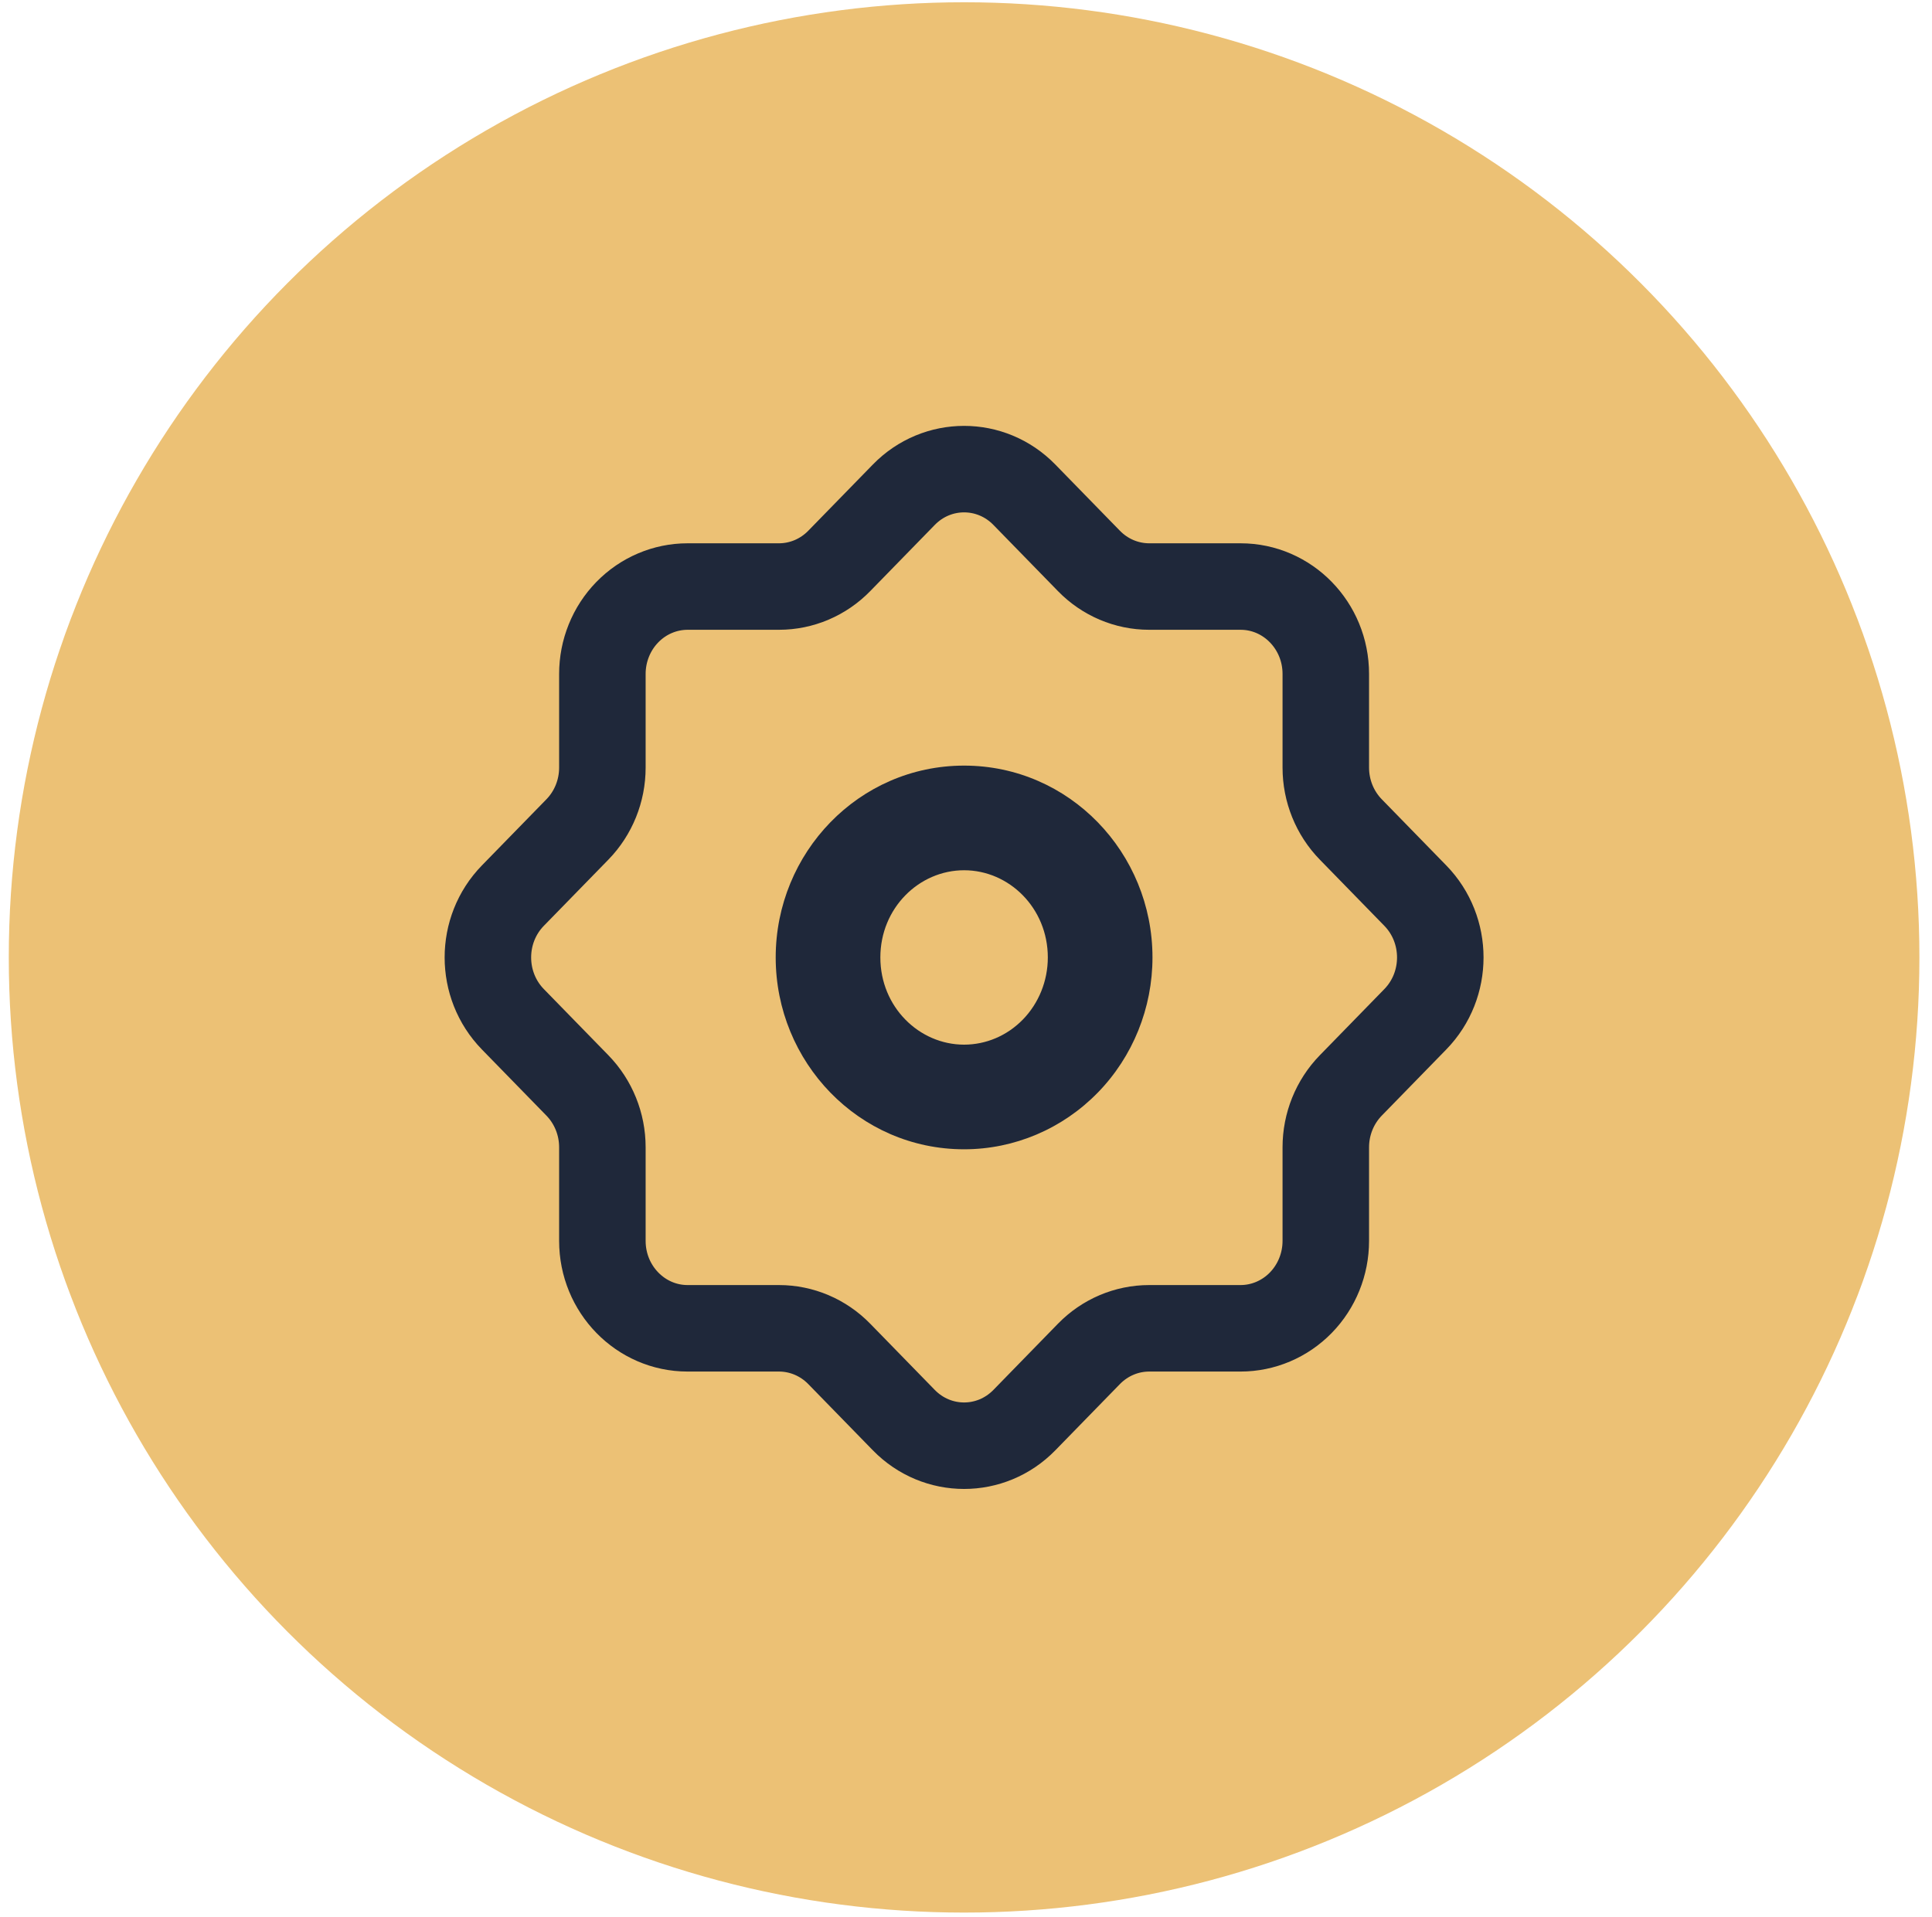
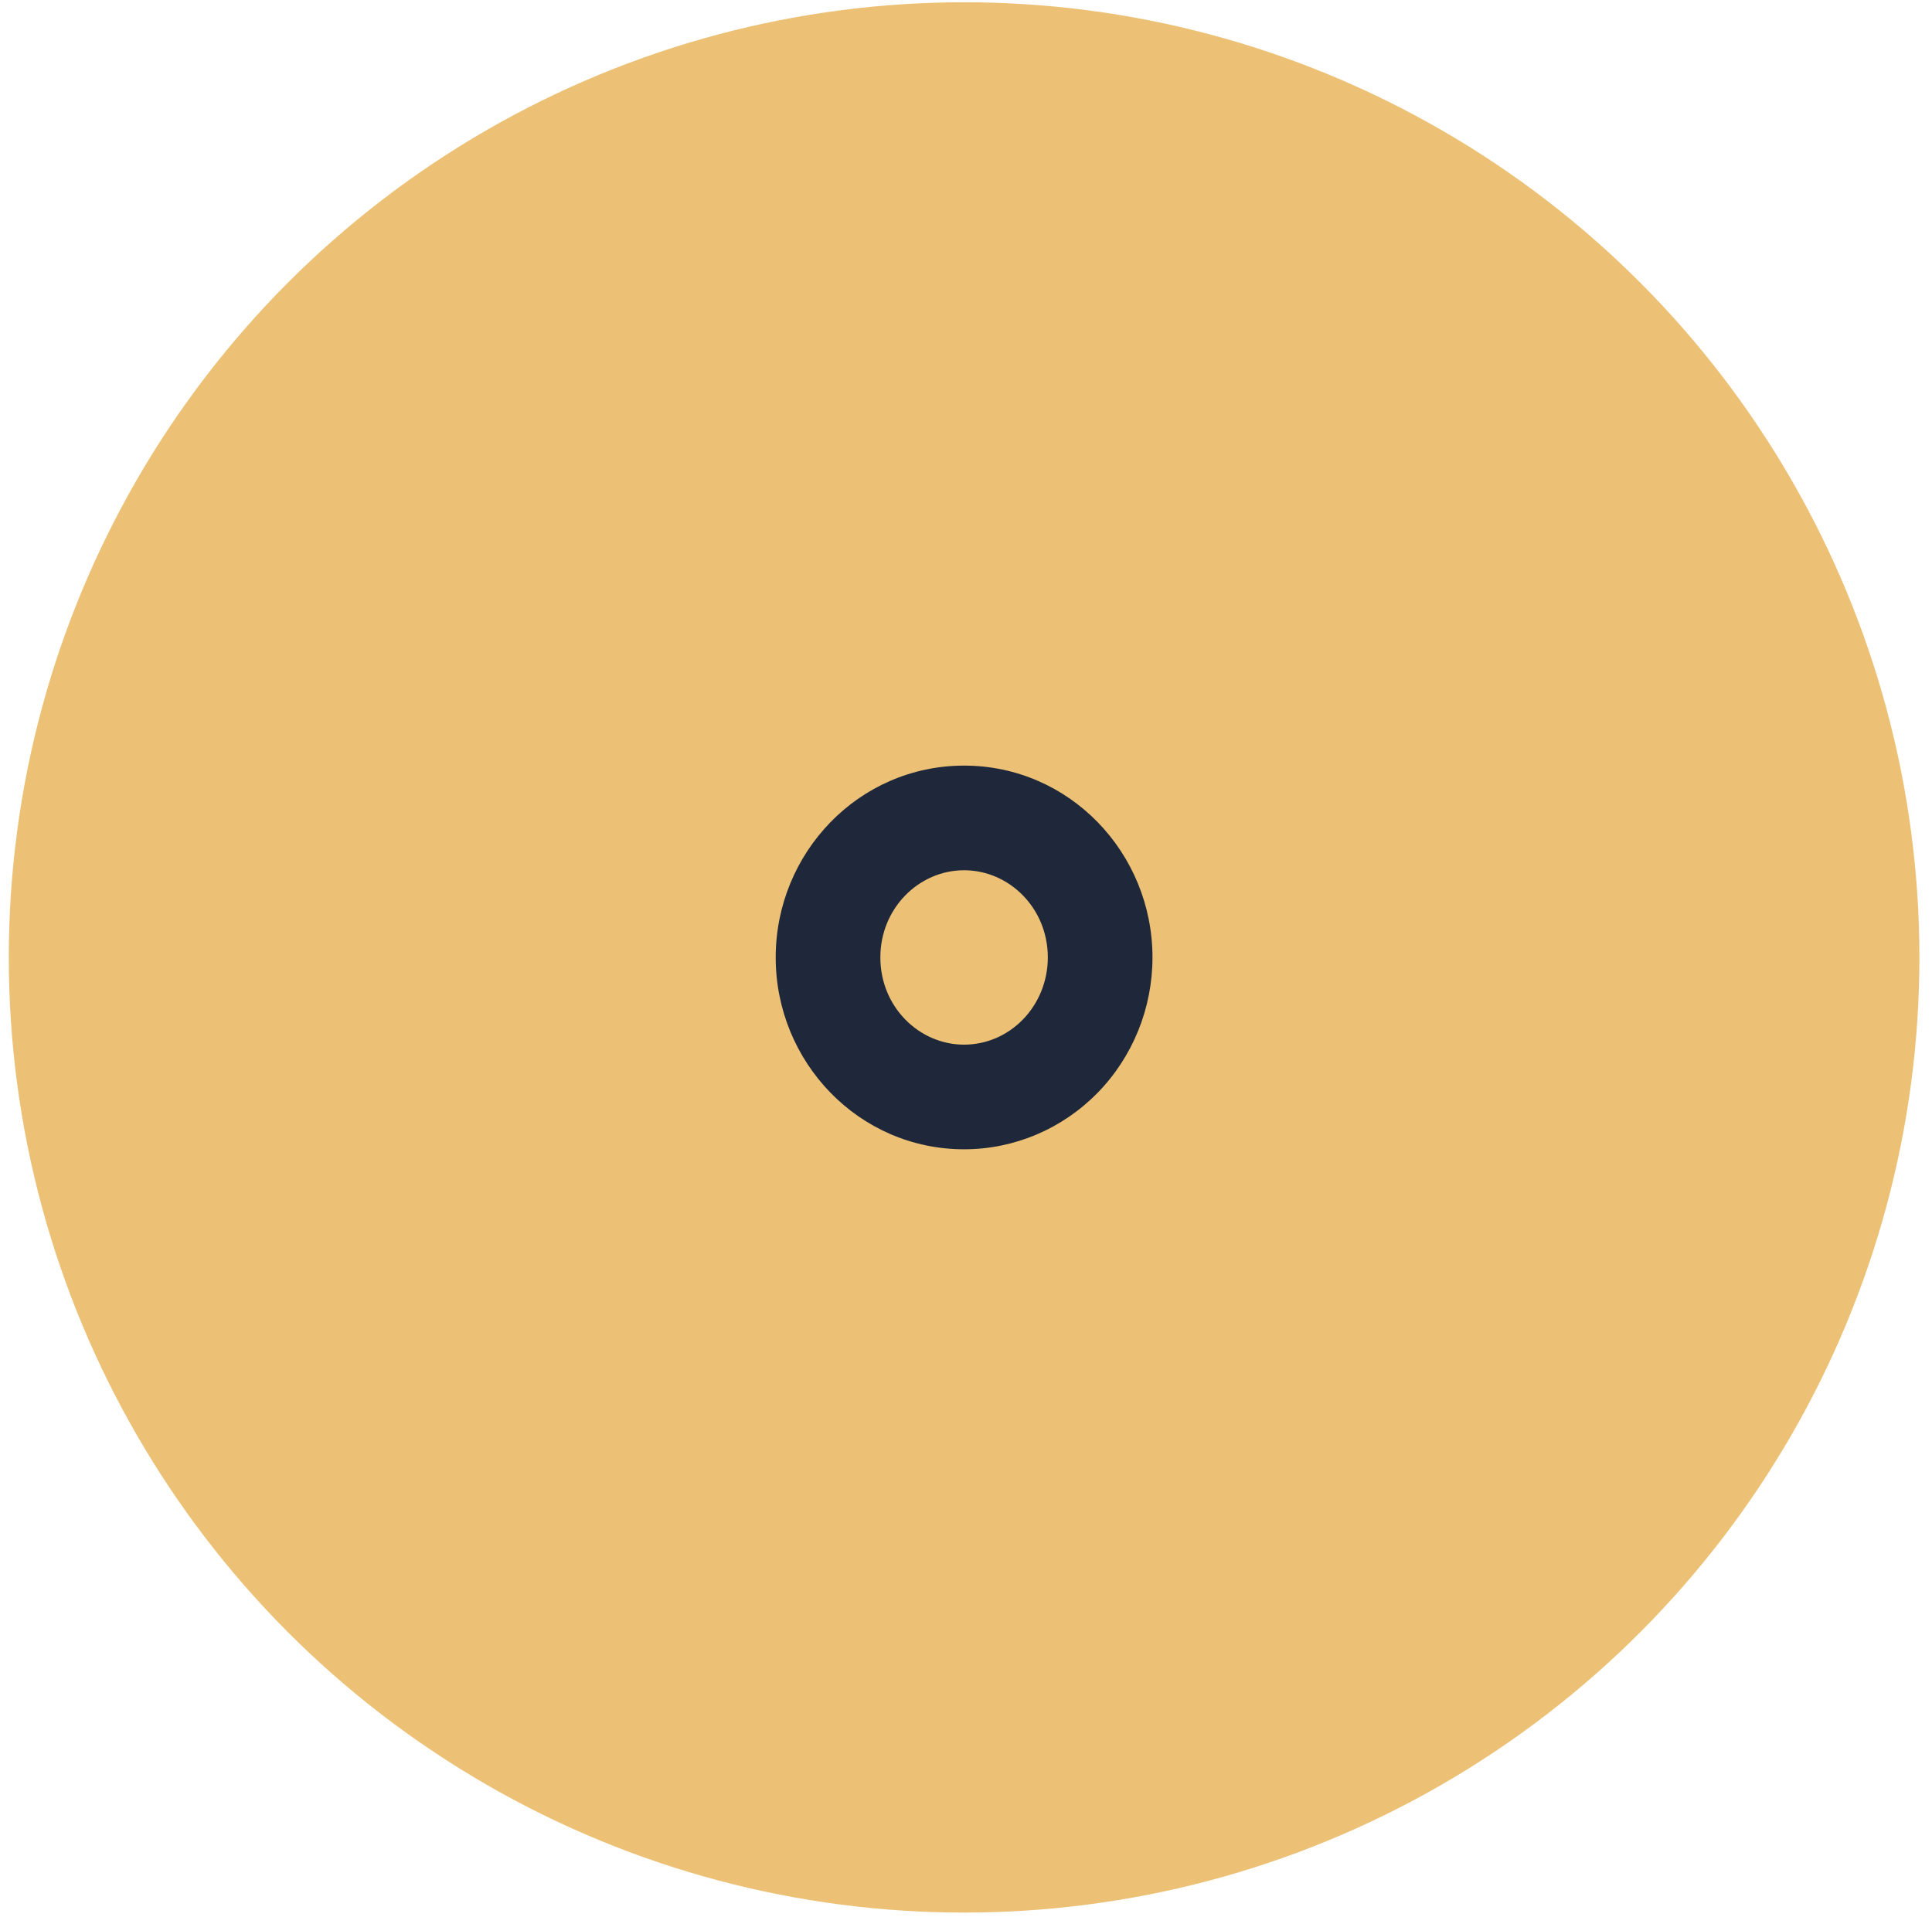
<svg xmlns="http://www.w3.org/2000/svg" width="134" height="133" viewBox="0 0 134 133" fill="none">
  <circle cx="66.868" cy="66.416" r="66.259" fill="#ECC175" />
  <path fill-rule="evenodd" clip-rule="evenodd" d="M66.868 60.369C63.746 60.369 61.06 62.99 61.06 66.418C61.06 69.846 63.746 72.467 66.868 72.467C68.378 72.467 69.845 71.853 70.941 70.728C70.942 70.728 70.942 70.728 70.942 70.728C72.041 69.6 72.675 68.051 72.675 66.418C72.675 62.99 69.989 60.369 66.868 60.369ZM53.801 66.418C53.801 59.155 59.565 53.11 66.868 53.11C74.17 53.11 79.934 59.155 79.934 66.418C79.934 69.918 78.579 73.293 76.14 75.795L76.139 75.795C73.696 78.301 70.363 79.726 66.868 79.726C59.565 79.726 53.801 73.681 53.801 66.418Z" fill="#1F283A" />
-   <path fill-rule="evenodd" clip-rule="evenodd" d="M91.955 86.08V79.586C91.955 77.978 92.578 76.436 93.687 75.298L98.164 70.706C100.473 68.338 100.473 64.498 98.164 62.13L93.687 57.538C92.578 56.401 91.955 54.858 91.955 53.25V46.751C91.955 43.402 89.308 40.688 86.043 40.688H79.706C78.138 40.688 76.634 40.049 75.526 38.911L71.048 34.319C68.739 31.951 64.996 31.951 62.687 34.319L58.209 38.911C57.101 40.049 55.597 40.688 54.029 40.688H47.692C46.123 40.688 44.619 41.327 43.51 42.465C42.401 43.603 41.779 45.147 41.78 46.756V53.25C41.78 54.858 41.157 56.401 40.049 57.538L35.571 62.13C33.262 64.498 33.262 68.338 35.571 70.706L40.049 75.298C41.157 76.436 41.78 77.978 41.78 79.586V86.08C41.78 89.429 44.427 92.144 47.692 92.144H54.029C55.597 92.144 57.101 92.783 58.209 93.92L62.687 98.513C64.996 100.88 68.739 100.88 71.048 98.513L75.526 93.92C76.634 92.783 78.138 92.144 79.706 92.144H86.038C87.607 92.145 89.112 91.507 90.222 90.369C91.331 89.232 91.955 87.689 91.955 86.08Z" stroke="#1F283A" stroke-width="6" stroke-linecap="round" stroke-linejoin="round" />
</svg>